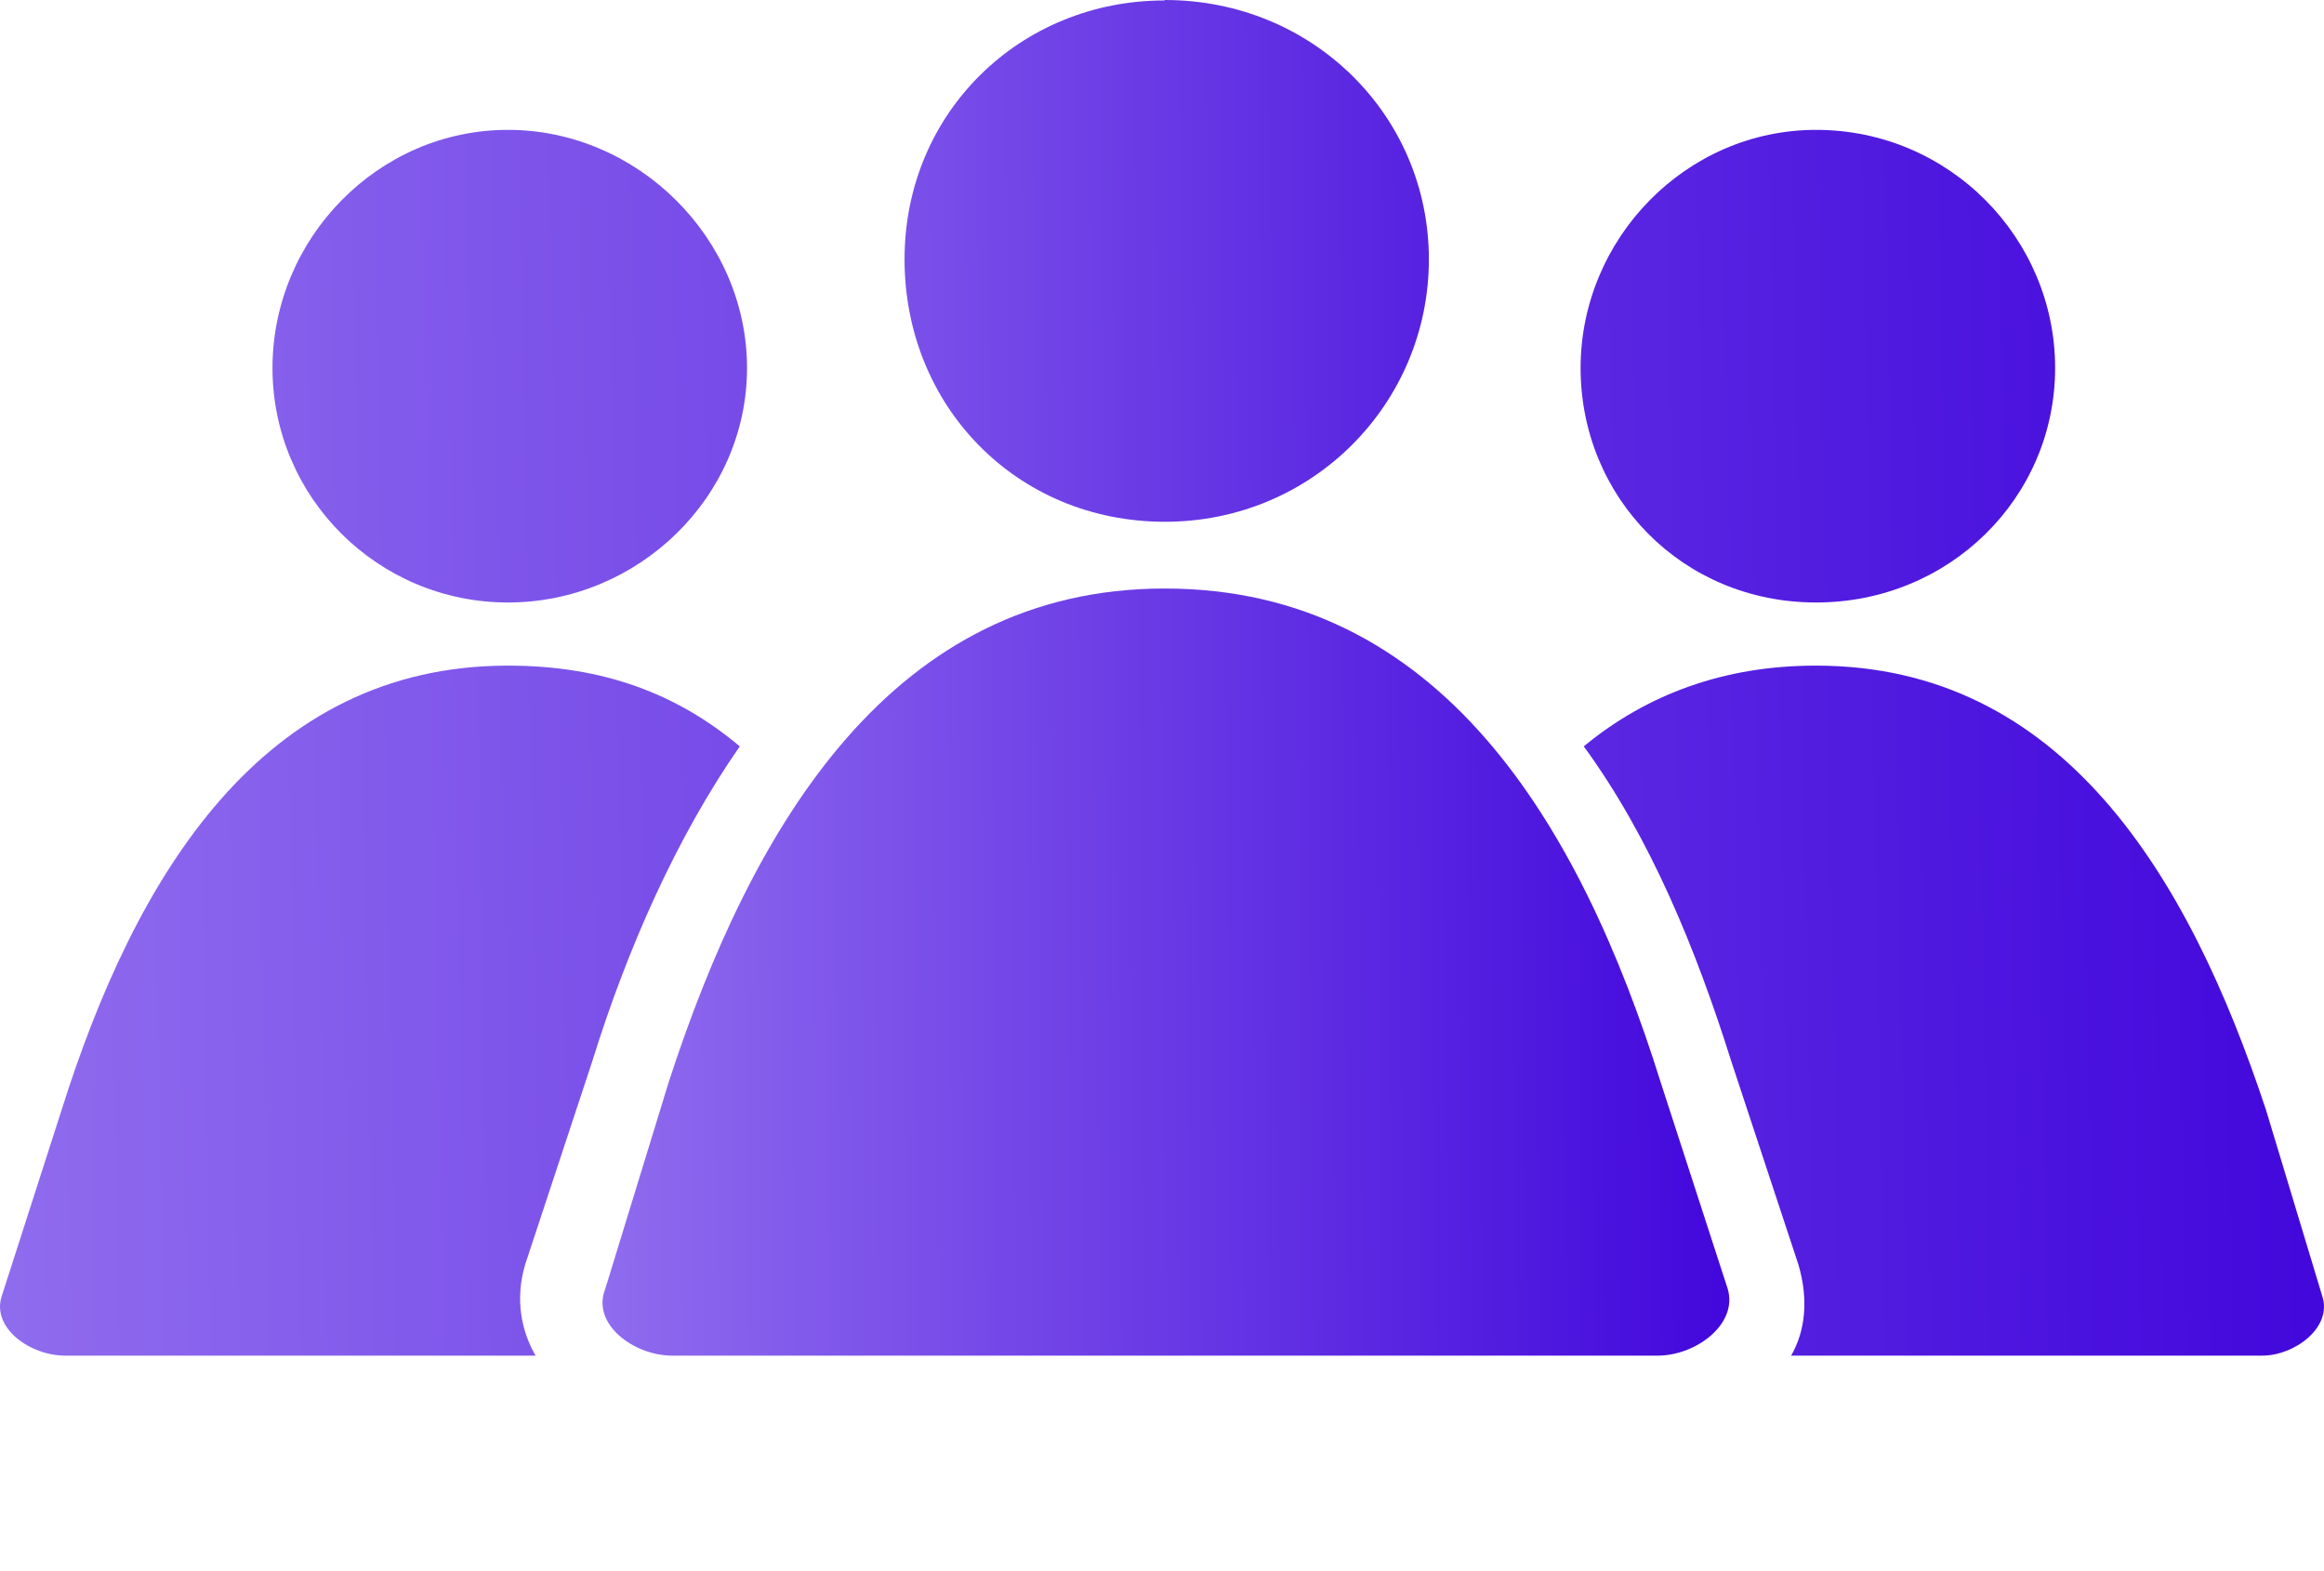
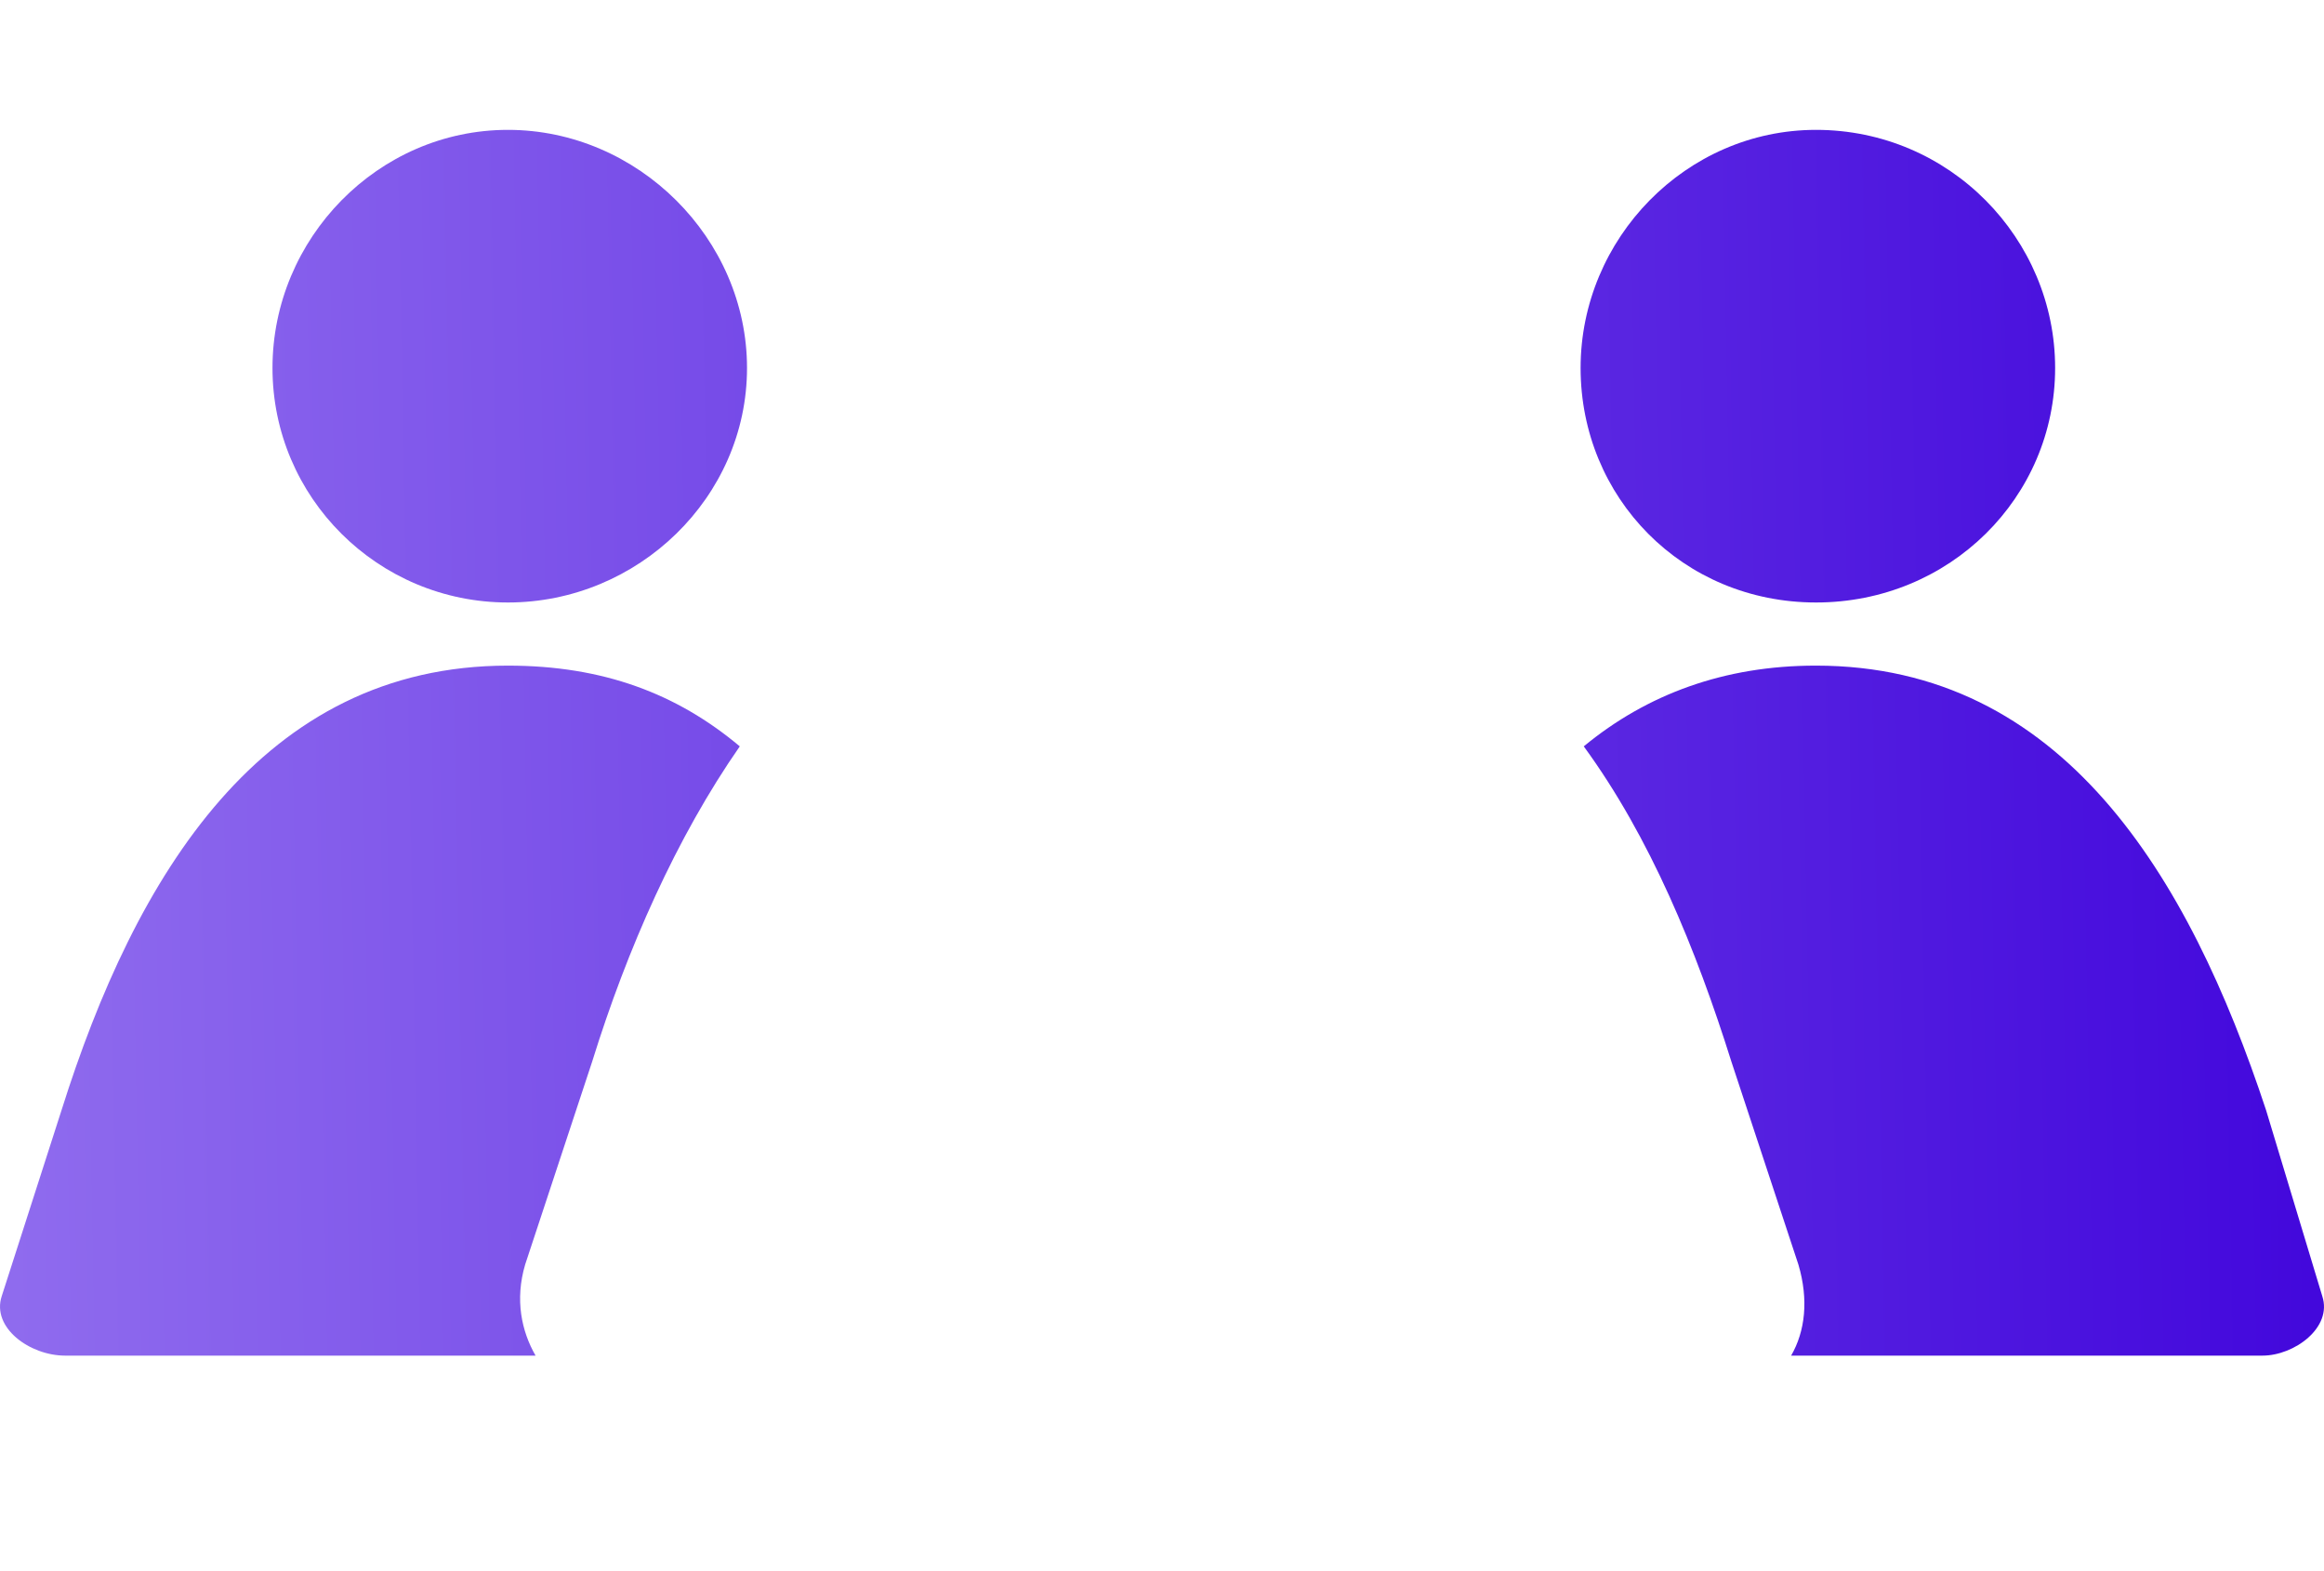
<svg xmlns="http://www.w3.org/2000/svg" width="108" height="73" viewBox="0 0 108 73" fill="none">
-   <path fill-rule="evenodd" clip-rule="evenodd" d="M54.135 27.35C66.886 27.35 73.409 38.248 77.175 50.299L80.29 59.898C80.774 61.533 78.817 63 77.028 63H31.241C29.453 63 27.475 61.533 28.127 59.898L31.073 50.299C34.987 38.248 41.531 27.35 54.114 27.35H54.135ZM54.135 0C60.995 0 66.402 5.365 66.402 12.051C66.402 18.736 61.016 24.248 54.135 24.248C47.254 24.248 42.036 18.883 42.036 12.051C42.036 5.219 47.423 0.021 54.114 0.021L54.135 0Z" fill="url(#paint0_linear_357_1178)" />
  <path fill-rule="evenodd" clip-rule="evenodd" d="M84.395 30.933C95.841 30.933 101.712 40.7 105.31 51.598L107.919 60.233C108.403 61.7 106.615 62.999 105.142 62.999H83.237C83.89 61.867 84.058 60.4 83.574 58.766L80.46 49.335C78.819 44.116 76.693 38.918 73.6 34.685C76.546 32.254 80.144 30.933 84.374 30.933H84.395ZM23.605 30.933C28.024 30.933 31.454 32.233 34.379 34.685C31.433 38.918 29.139 44.116 27.519 49.335L24.405 58.766C23.921 60.4 24.236 61.867 24.889 62.999H3.026C1.385 62.999 -0.403 61.7 0.081 60.233L2.858 51.598C6.288 40.7 12.18 30.933 23.605 30.933ZM23.605 6.035C29.644 6.035 34.715 11.086 34.715 17.101C34.715 23.116 29.644 27.999 23.605 27.999C17.566 27.999 12.663 23.116 12.663 17.101C12.663 11.086 17.566 6.035 23.605 6.035ZM84.395 6.035C90.602 6.035 95.505 11.086 95.505 17.101C95.505 23.116 90.602 27.999 84.395 27.999C78.187 27.999 73.453 23.116 73.453 17.101C73.453 11.086 78.356 6.035 84.395 6.035Z" fill="url(#paint1_linear_357_1178)" />
  <defs>
    <linearGradient id="paint0_linear_357_1178" x1="28" y1="26.146" x2="80.366" y2="25.716" gradientUnits="userSpaceOnUse">
      <stop stop-color="#8F6BEE" />
      <stop offset="1" stop-color="#4207DC" />
    </linearGradient>
    <linearGradient id="paint1_linear_357_1178" x1="6.49413e-07" y1="29.676" x2="107.973" y2="27.654" gradientUnits="userSpaceOnUse">
      <stop stop-color="#8F6BEE" />
      <stop offset="1" stop-color="#4207DC" />
    </linearGradient>
  </defs>
</svg>